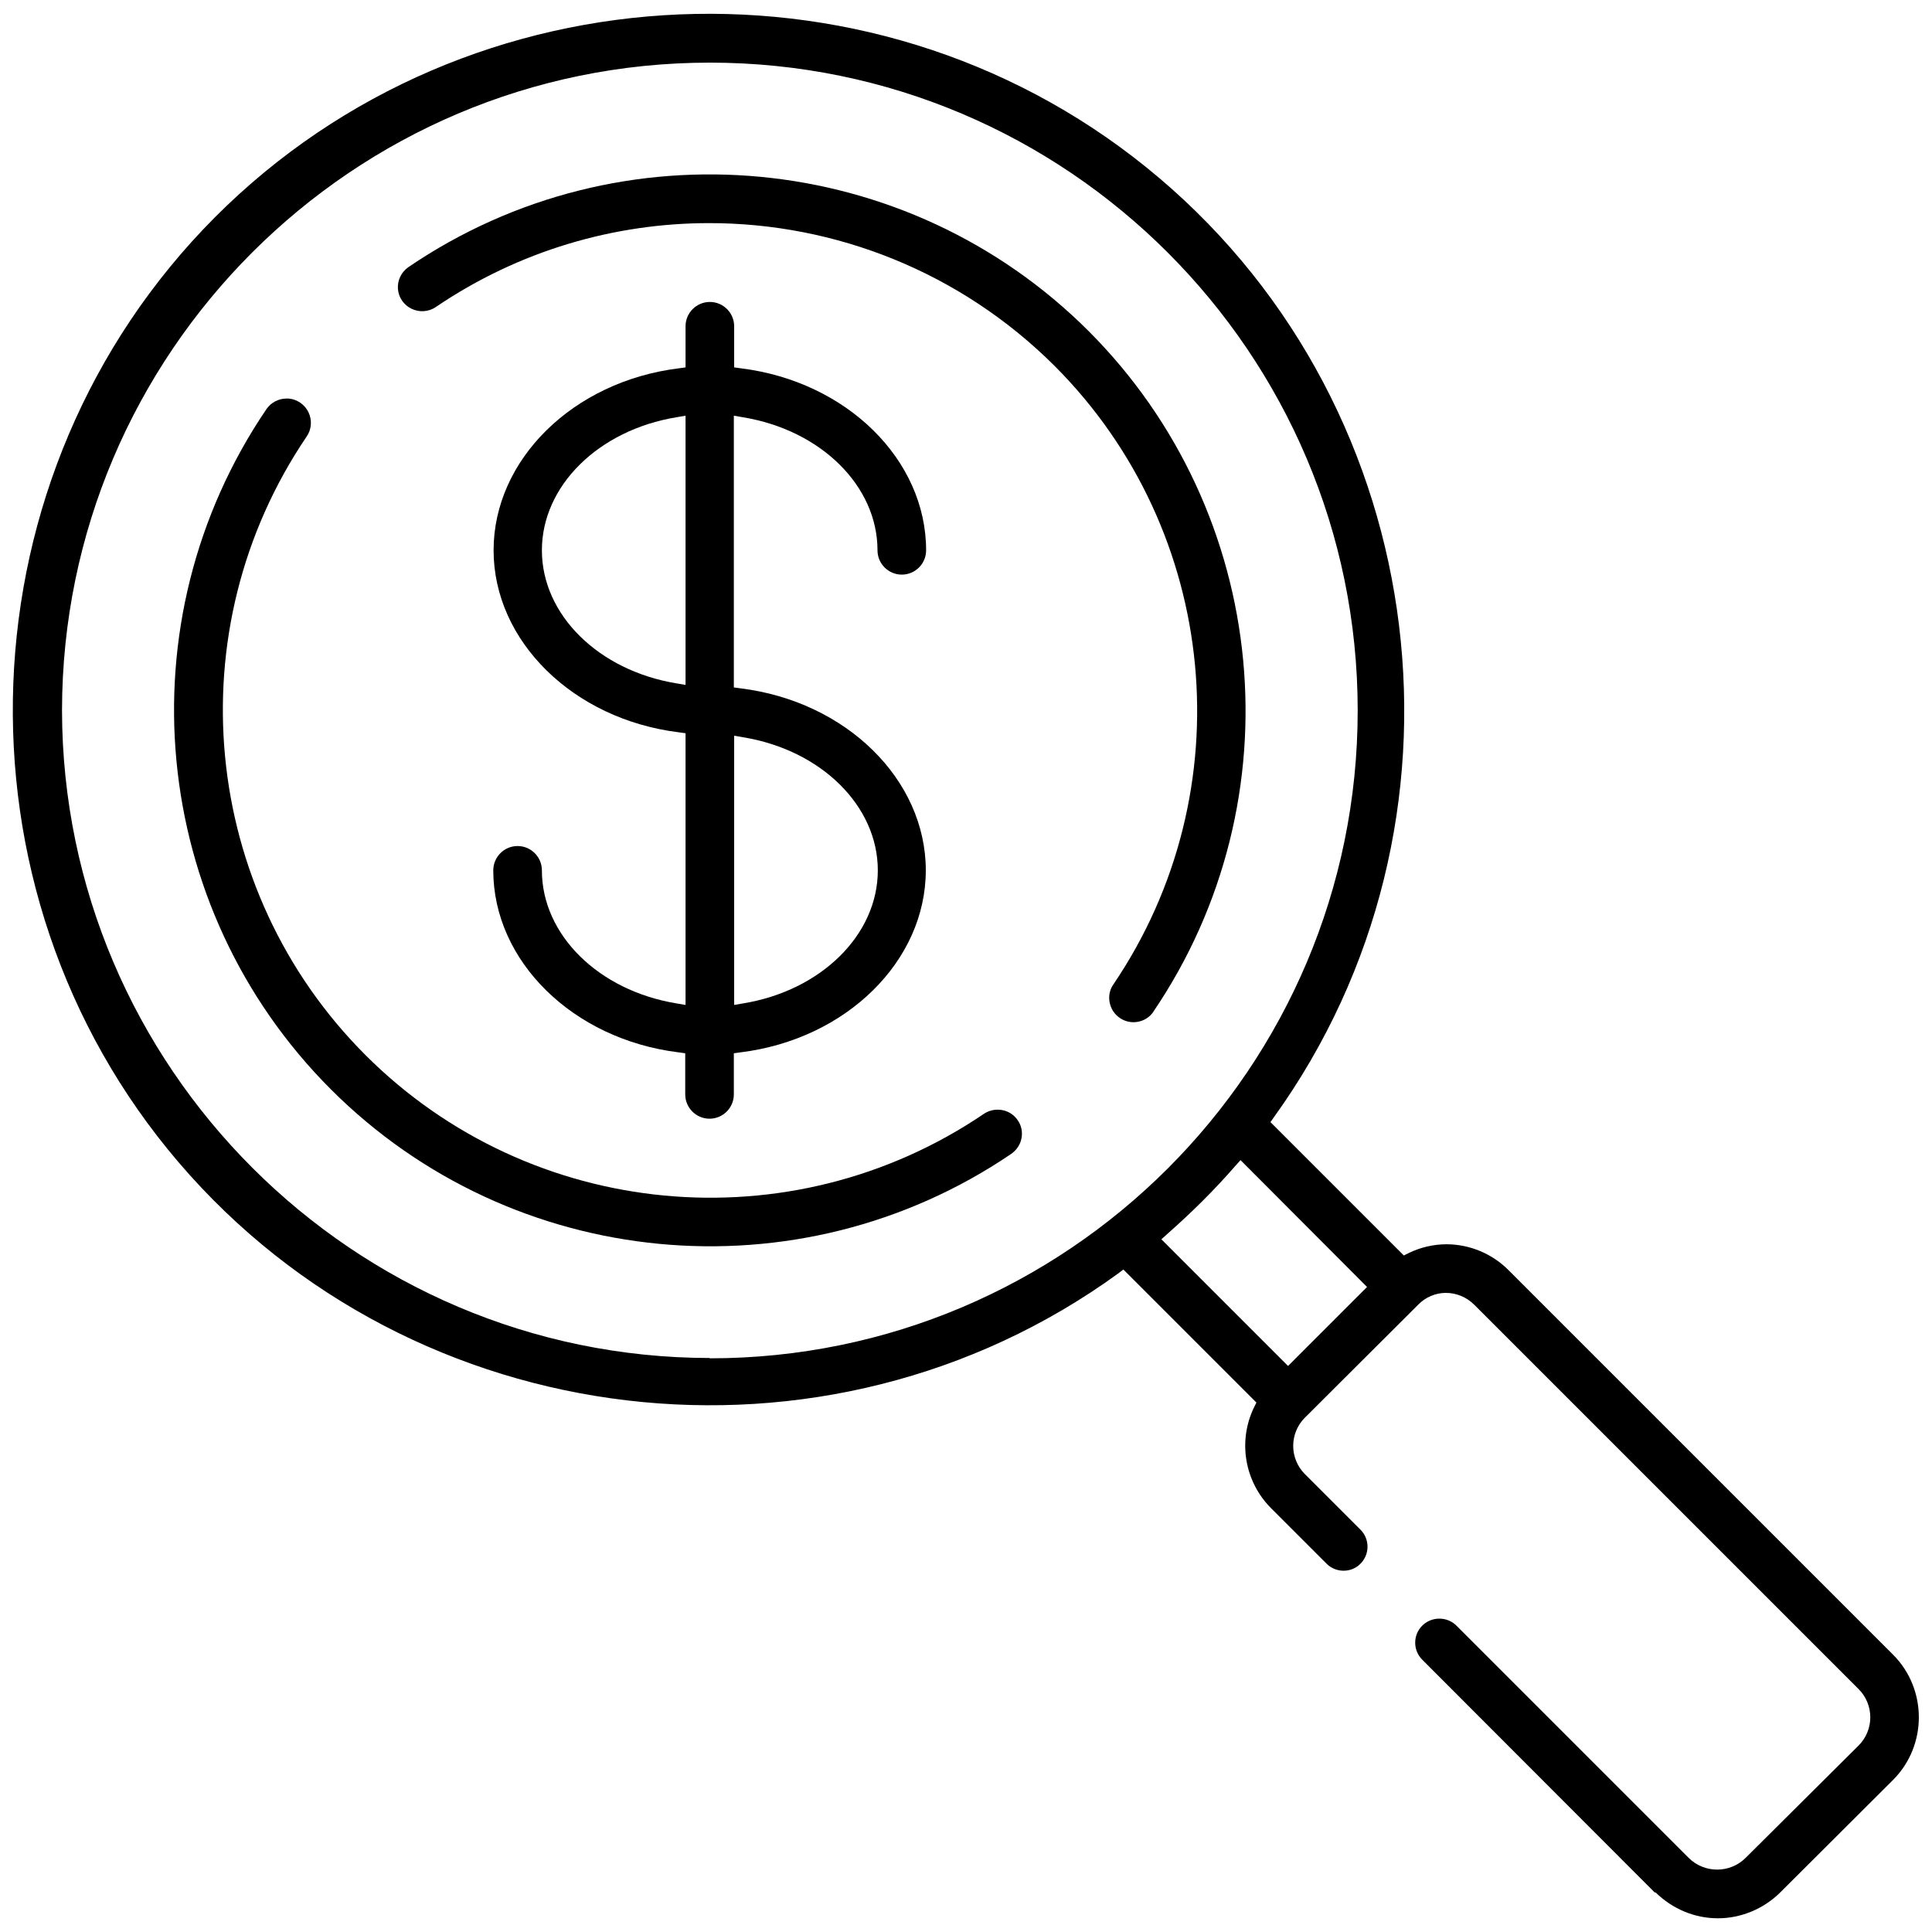
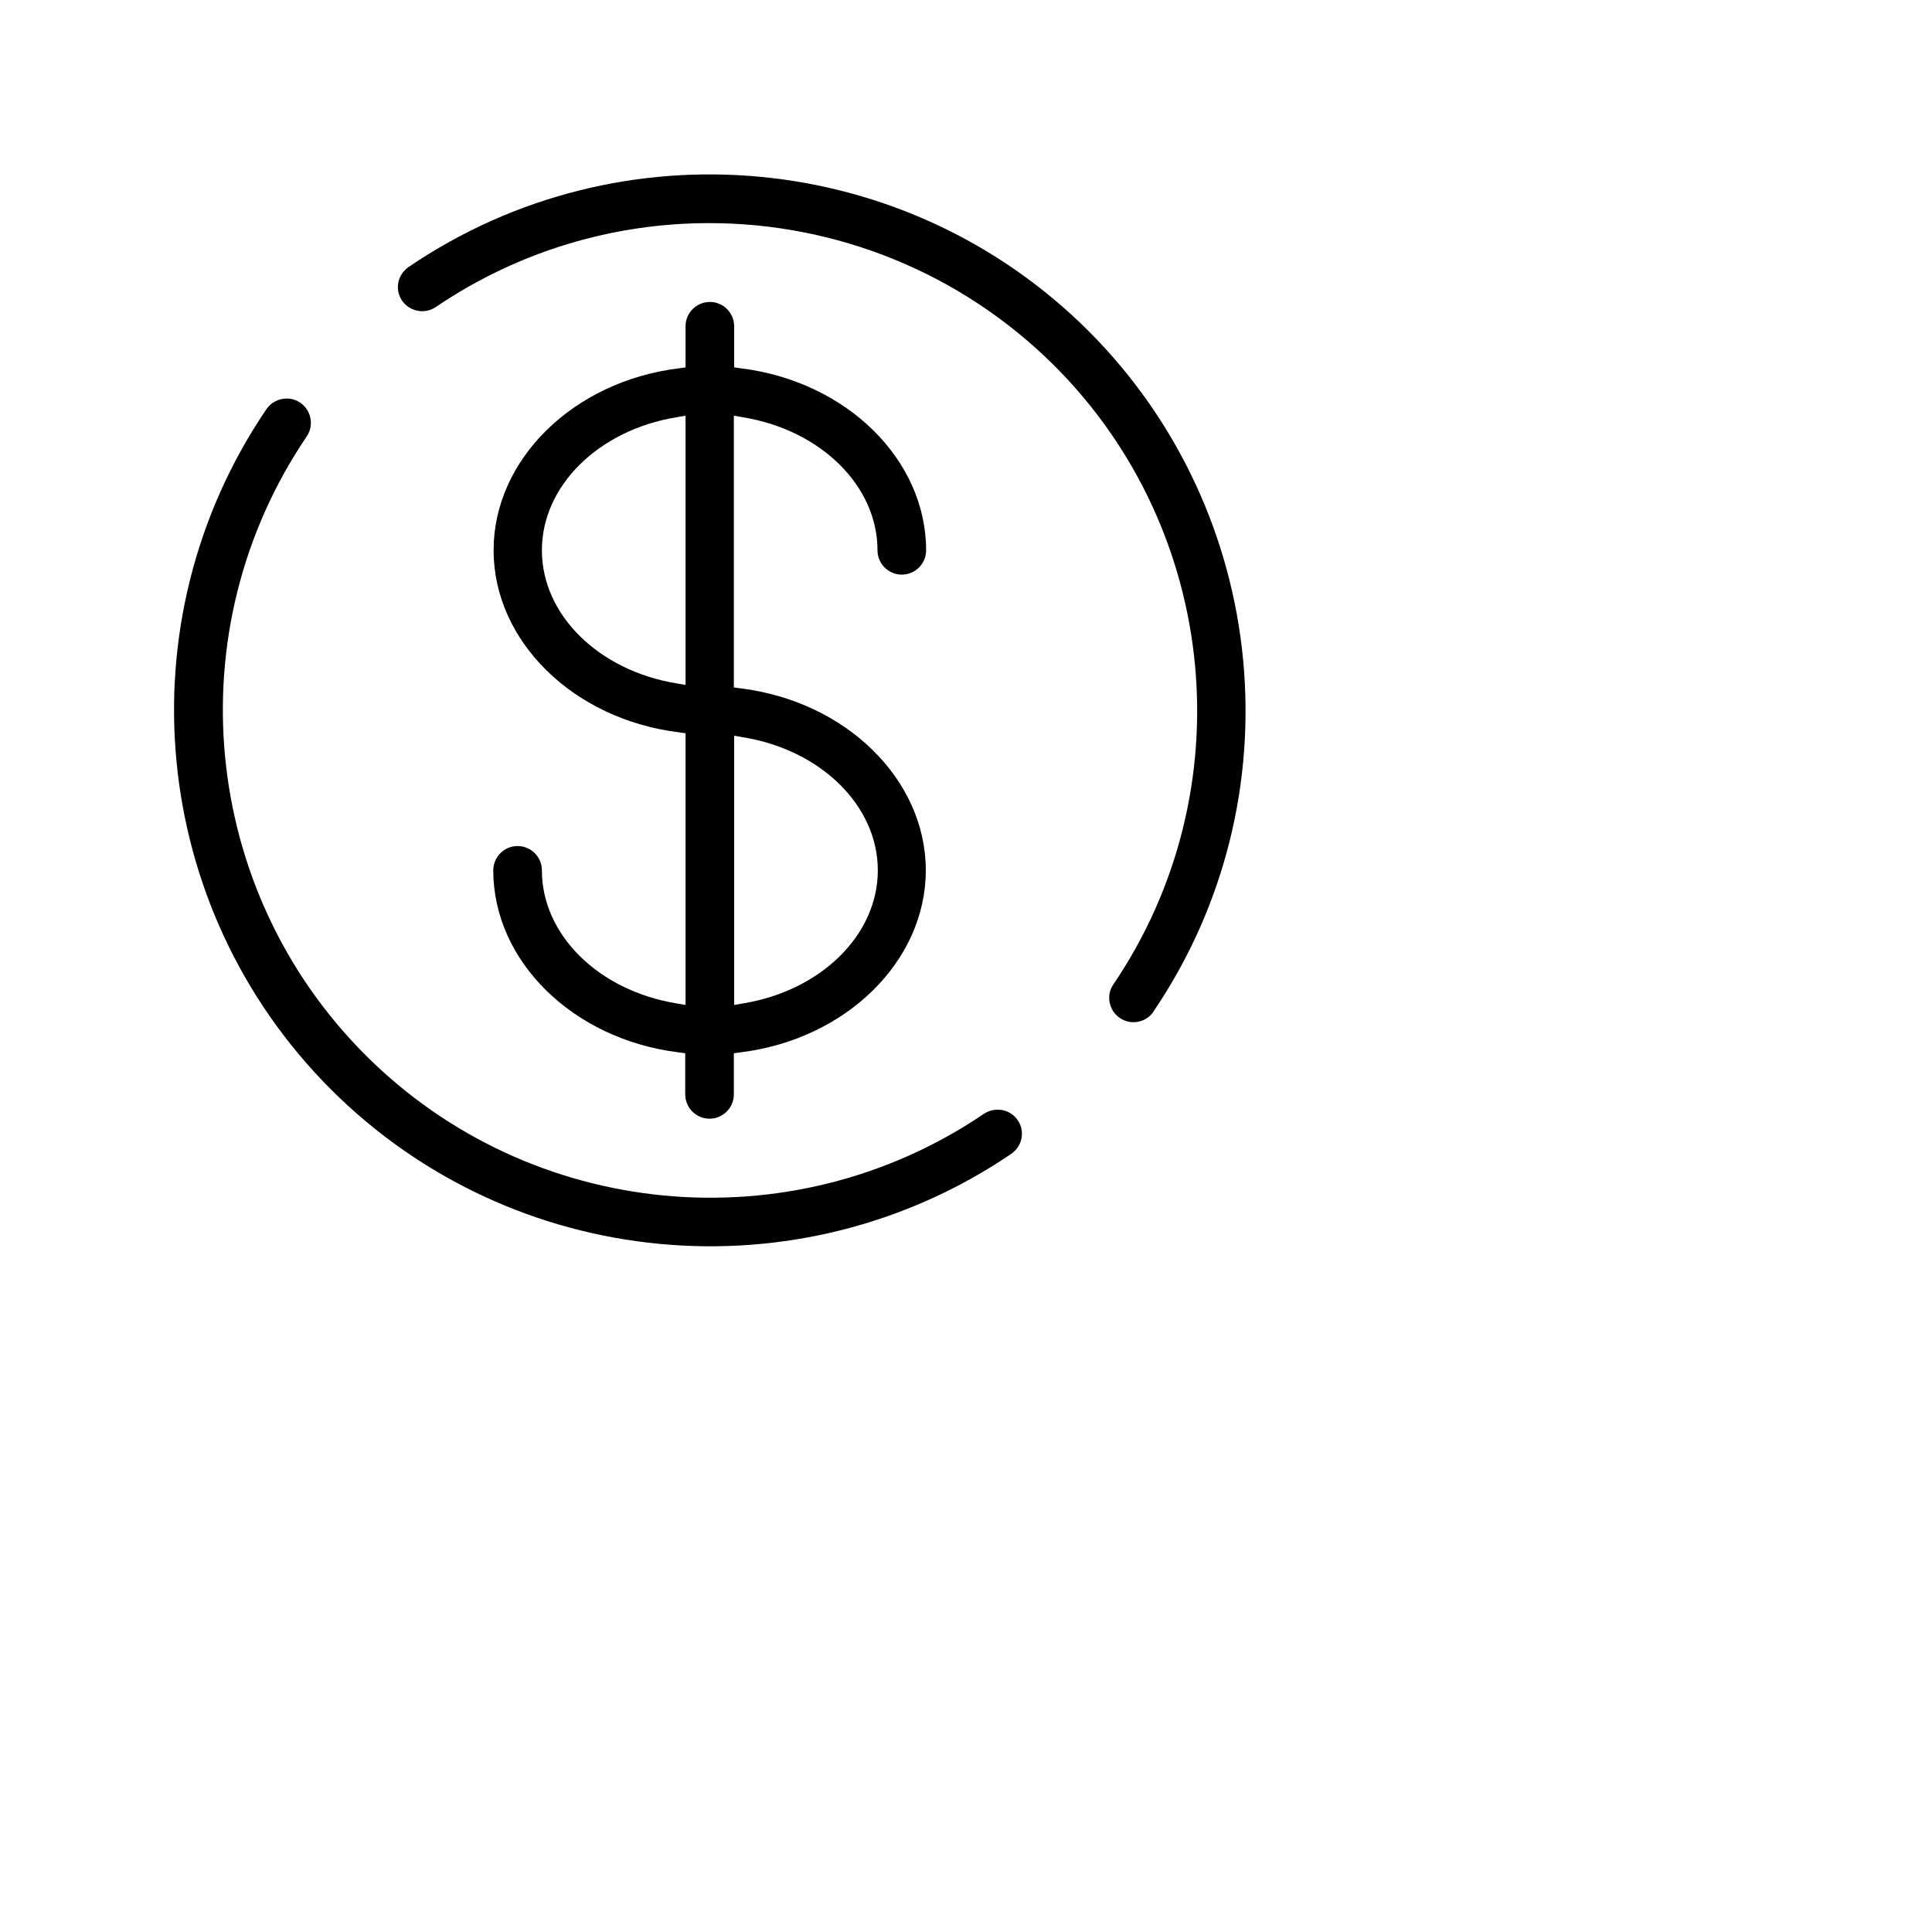
<svg xmlns="http://www.w3.org/2000/svg" id="Layer_1" width="62" height="62" viewBox="0 0 62 62">
  <path d="M37.01,32.47c4.63-6.82,3.75-16.01-2.07-21.84-5.83-5.83-15.01-6.7-21.83-2.06-.23.16-.36.42-.34.7s.19.52.44.64c.25.12.55.1.78-.06,2.67-1.81,5.73-2.69,8.77-2.69,4.04,0,8.05,1.56,11.08,4.58,5.3,5.3,6.09,13.65,1.89,19.85-.12.17-.16.38-.12.58s.15.38.33.5c.35.24.84.15,1.08-.21Z" />
  <path d="M22.78,9.69c-.43,0-.78.35-.78.78v1.32l-.22.03c-3.39.42-5.94,2.93-5.94,5.84s2.55,5.42,5.94,5.84l.22.03v8.72l-.29-.05c-2.5-.41-4.32-2.2-4.32-4.27,0-.43-.35-.78-.78-.78s-.78.35-.78.78c0,2.91,2.55,5.42,5.94,5.84l.22.03v1.32c0,.43.35.78.78.78s.78-.35.78-.78v-1.32l.22-.03c3.39-.42,5.94-2.93,5.94-5.84s-2.55-5.42-5.94-5.84l-.22-.03v-8.72l.29.05c2.5.41,4.32,2.2,4.32,4.27,0,.43.35.78.78.78s.78-.35.78-.78c0-2.91-2.55-5.42-5.94-5.84l-.22-.03v-1.32c0-.43-.35-.78-.78-.78ZM22,21.98l-.29-.05c-2.5-.41-4.32-2.2-4.32-4.27s1.82-3.86,4.32-4.27l.29-.05v8.64ZM23.85,23.66c2.5.41,4.32,2.2,4.32,4.27s-1.82,3.86-4.32,4.27l-.29.05v-8.64l.29.05Z" />
  <path d="M9.25,12.79s-.04,0-.06,0c-.25,0-.5.13-.64.34-4.63,6.82-3.76,16,2.07,21.83,5.83,5.83,15.01,6.7,21.83,2.07.17-.12.29-.29.33-.5.04-.2,0-.41-.12-.58-.24-.36-.73-.44-1.08-.21-6.2,4.21-14.55,3.42-19.85-1.88-5.3-5.3-6.09-13.65-1.89-19.85.16-.23.18-.53.06-.78s-.37-.42-.64-.44Z" />
-   <path d="M53.13,60.73c.54.53,1.25.83,2,.83h0c.74,0,1.46-.3,1.99-.82l3.64-3.63c1.09-1.1,1.09-2.9,0-4l-12.34-12.34c-.52-.53-1.25-.84-2-.84h0c-.42,0-.84.1-1.21.28l-.16.08-4.28-4.28.12-.17c6.76-9.4,5.15-22.63-3.68-30.12C28.38-1.78,15.06-1.22,6.89,6.98-1.28,15.19-1.79,28.51,5.74,37.31c7.53,8.8,20.77,10.36,30.14,3.56l.17-.13,4.27,4.27-.08.16c-.52,1.08-.3,2.37.54,3.22l1.8,1.8c.3.29.79.29,1.08-.01.3-.3.3-.79,0-1.09l-1.79-1.79c-.24-.24-.37-.57-.37-.9s.13-.66.37-.9l3.64-3.63c.23-.24.56-.38.89-.38.34,0,.67.14.91.38l12.34,12.34c.24.24.37.57.37.9s-.13.66-.37.9l-3.64,3.62c-.5.49-1.31.49-1.81,0l-7.47-7.47c-.3-.29-.79-.29-1.09.01-.3.3-.3.79,0,1.09l7.46,7.47ZM22.78,43.58c-11.45-.01-20.77-9.34-20.79-20.78C2,11.33,11.32,2.01,22.78,2.01s20.79,9.32,20.79,20.79-9.32,20.79-20.79,20.79ZM41.33,43.83l-4.06-4.06.2-.18c.76-.67,1.49-1.39,2.16-2.16l.18-.2,4.06,4.07-2.53,2.53Z" />
</svg>